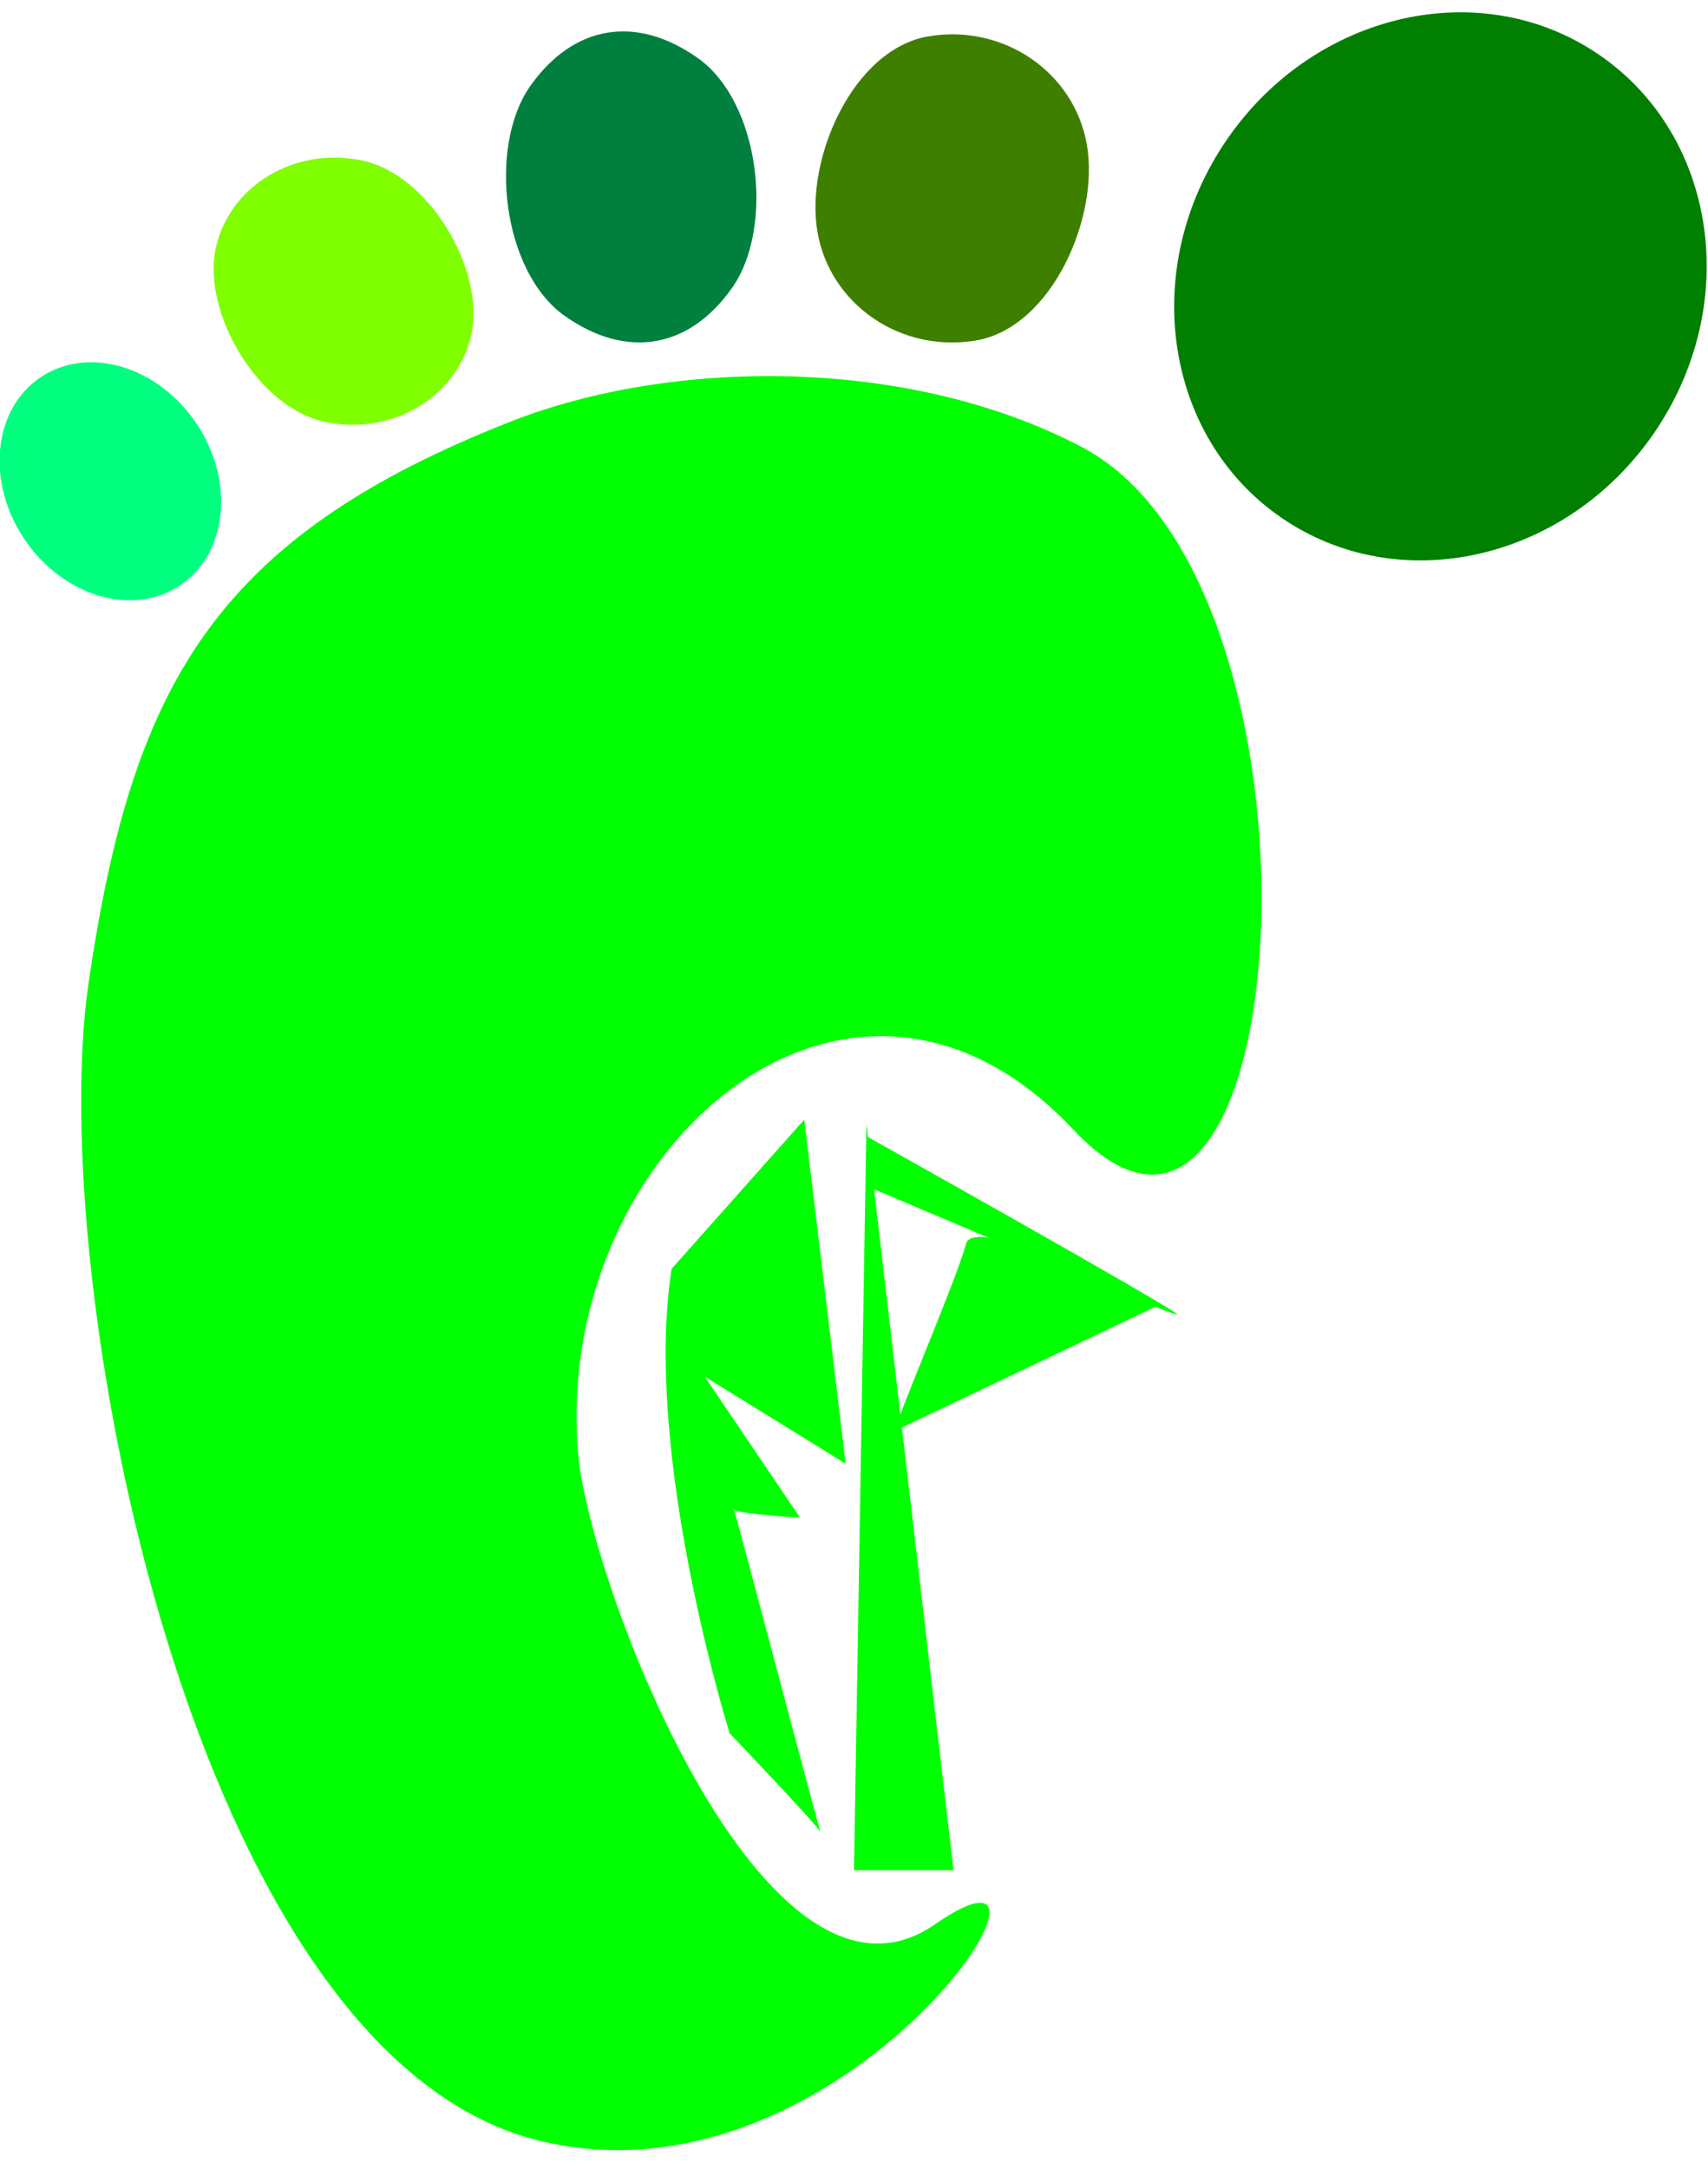
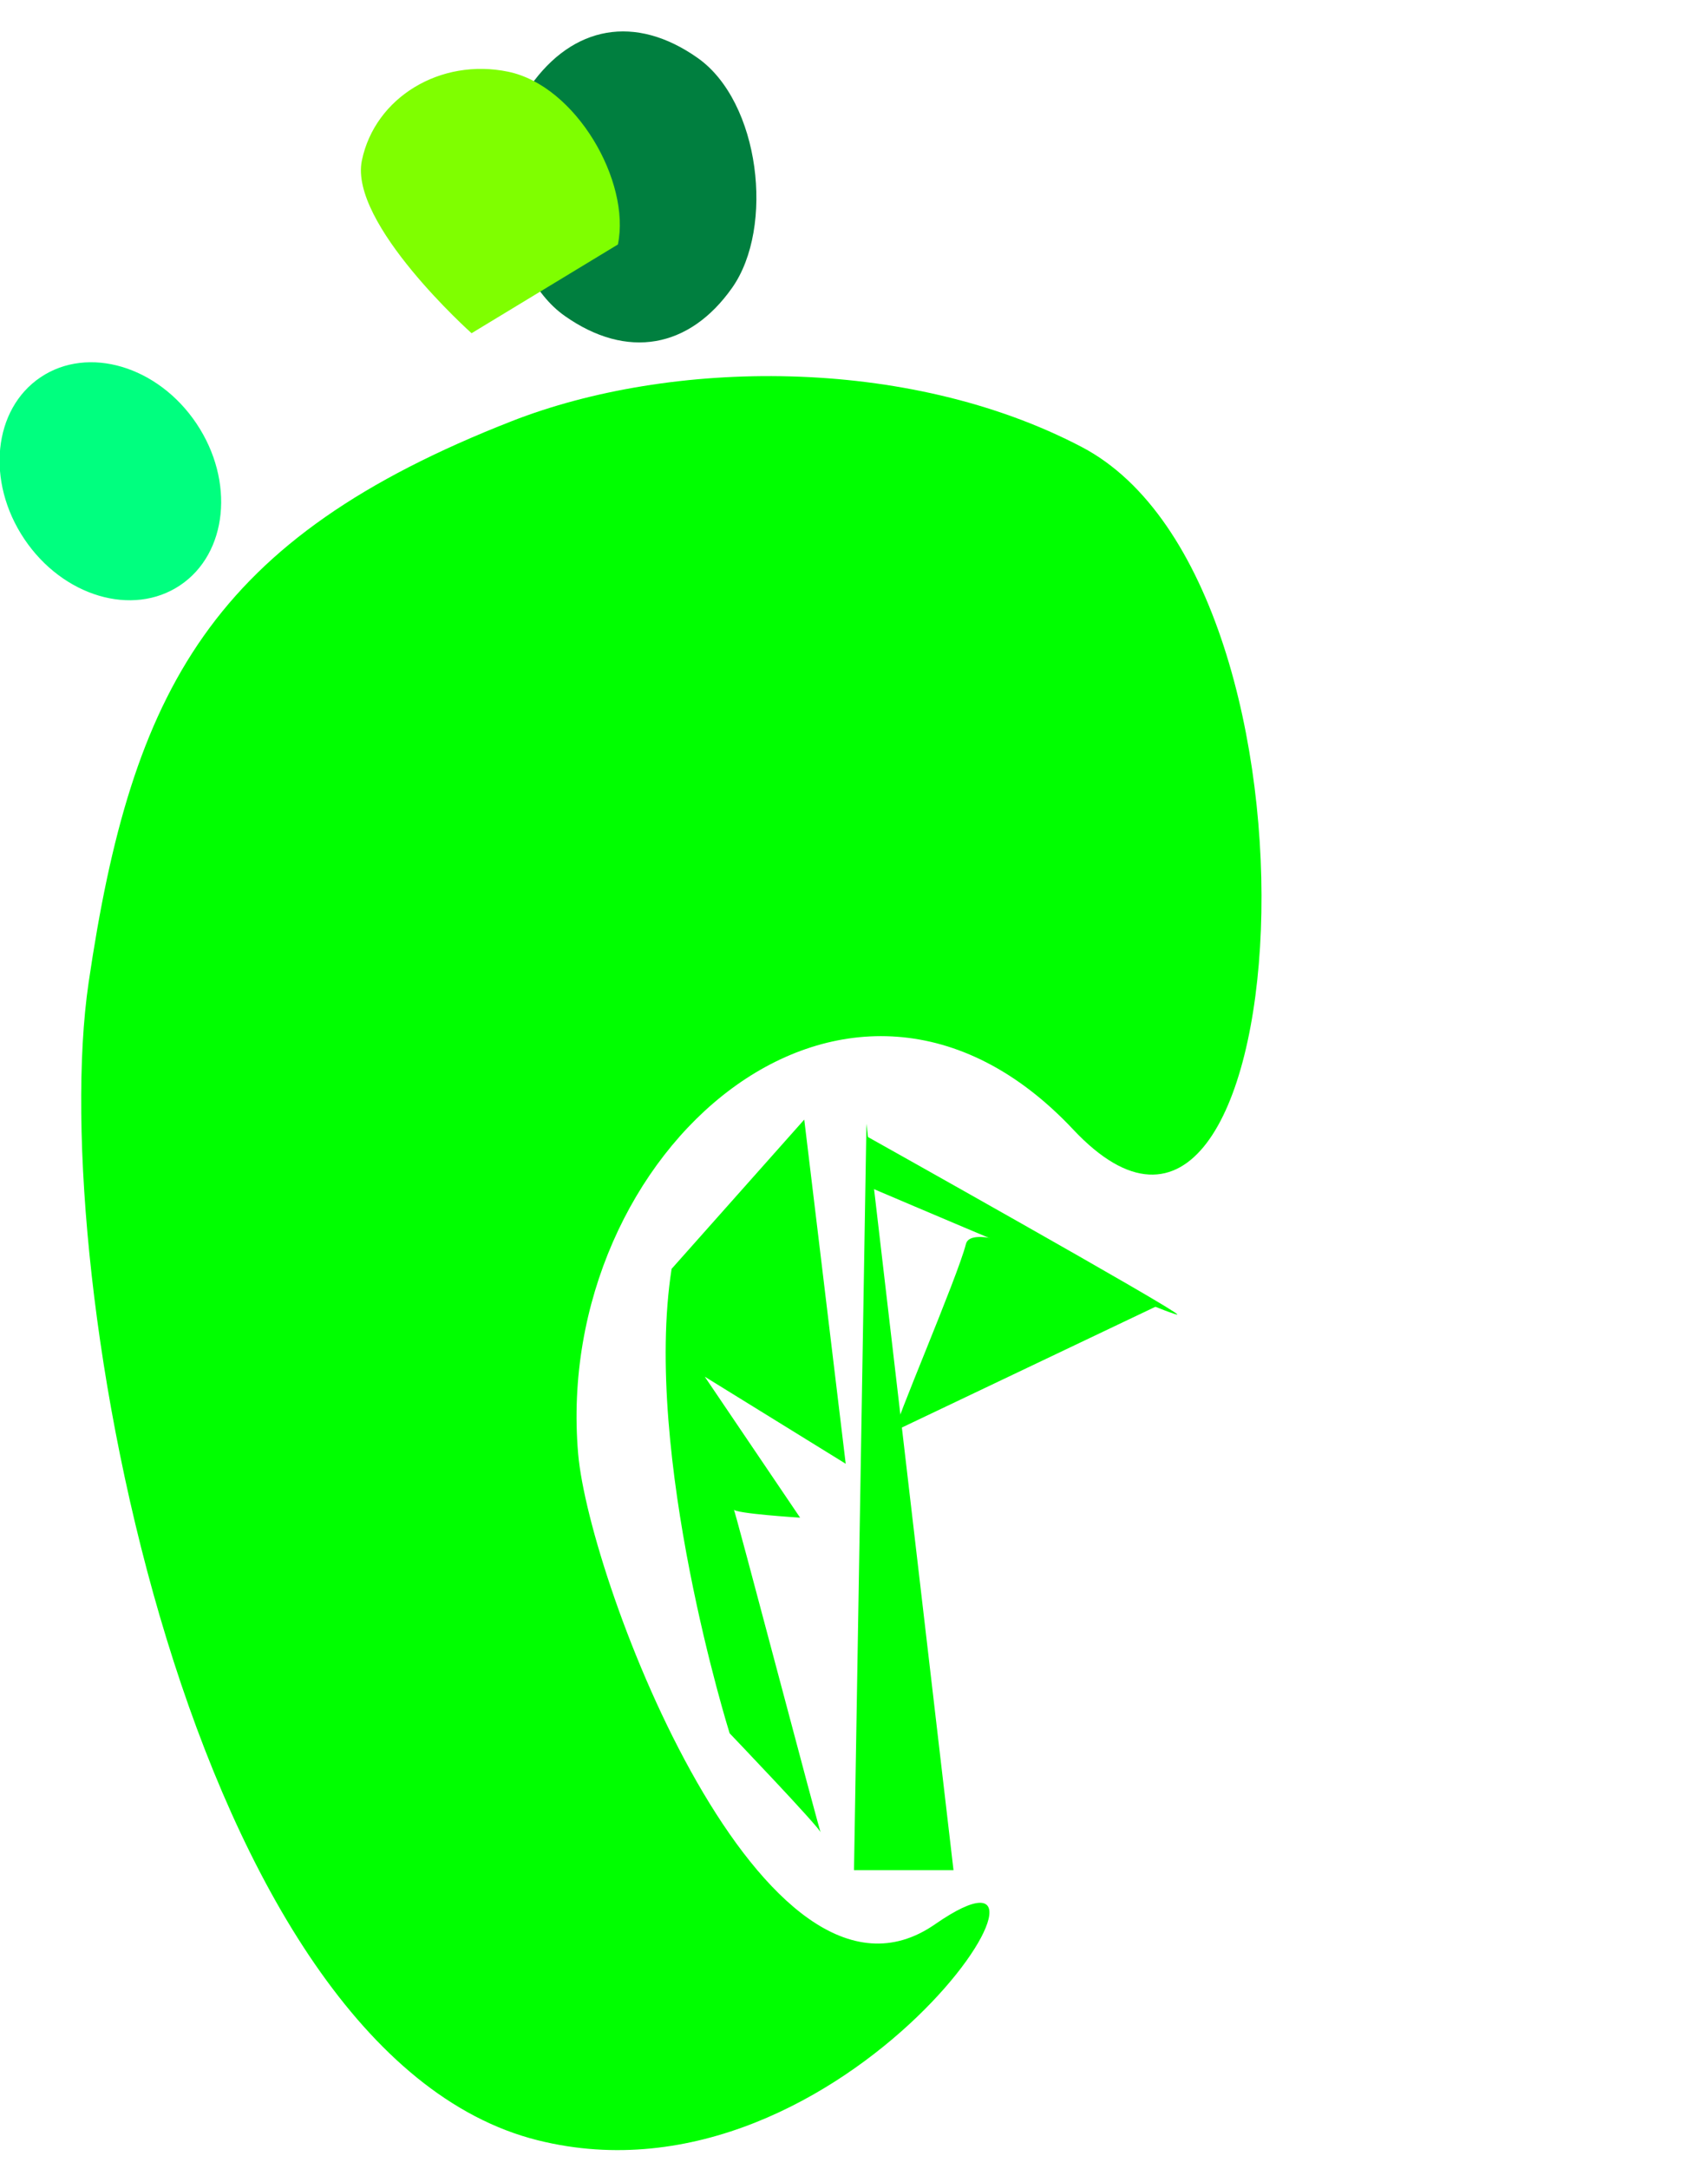
<svg xmlns="http://www.w3.org/2000/svg" width="412" height="523">
  <title>CFP  carbon foot print</title>
  <g>
    <title>Layer 1</title>
    <path fill="#00ff00" id="svg_1" d="m258.874,272.394c54.166,57.667 65.869,-131.132 2.083,-164.583c-42.259,-22.162 -99.311,-21.194 -137.5,-6.25c-72.437,28.345 -91.666,64.583 -102.083,135.417s24.486,258.204 108.333,279.166c75,18.75 136.944,-80.607 95.833,-52.083c-41.111,28.524 -83.408,-82.295 -86.083,-113.5c-6.25,-72.917 65.251,-135.834 119.417,-78.167z" />
-     <path fill="#007f00" id="svg_2" d="m398.935,104.504c-21.207,30.8 -61.446,39.899 -89.876,20.324c-28.431,-19.575 -34.287,-60.412 -13.08,-91.212s61.445,-39.898 89.876,-20.323c28.429,19.575 34.286,60.412 13.08,91.211z" />
-     <path fill="#3f7f00" id="svg_3" d="m235.454,82.105c-18.149,3.09 -35.288,-8.655 -38.282,-26.236c-2.995,-17.581 8.591,-44.006 26.739,-47.096c18.148,-3.092 35.288,8.655 38.282,26.236s-8.592,44.005 -26.739,47.096z" />
    <path fill="#007f3f" id="svg_4" d="m176.599,69.41c-10.276,14.576 -25.334,17.381 -40.38,6.774c-15.046,-10.607 -18.585,-40.858 -8.309,-55.435c10.276,-14.575 25.333,-17.38 40.38,-6.773c15.046,10.607 18.585,40.858 8.309,55.434z" />
-     <path fill="#7fff00" id="svg_5" d="m113.751,80.36c-3.157,15.209 -18.958,24.79 -35.294,21.399s-29.616,-26.455 -26.459,-41.664s18.958,-24.79 35.293,-21.399s29.617,26.455 26.46,41.664z" />
+     <path fill="#7fff00" id="svg_5" d="m113.751,80.36s-29.616,-26.455 -26.459,-41.664s18.958,-24.79 35.293,-21.399s29.617,26.455 26.46,41.664z" />
    <path fill="#00ff7f" id="svg_6" d="m47.389,102.138c9.291,13.857 7.525,31.324 -3.943,39.013c-11.468,7.688 -28.296,2.688 -37.587,-11.17c-9.29,-13.857 -7.524,-31.324 3.944,-39.012s28.296,-2.688 37.586,11.169z" />
    <path id="svg_7" d="m162,306c-7,45 14,112 14,112c0,0 22,23 22,24c0,1 -21,-79 -21,-78c0,1 16,2 16,2c0,0 -23,-34 -23,-34c0,0 34,21 34,21c0,0 -10,-83 -10,-83" stroke-linecap="null" stroke-linejoin="null" stroke-dasharray="null" stroke-width="null" fill="#00ff00" />
    <path id="svg_8" d="m209,271l-3,180l24,0l-21,-180z" stroke-linecap="null" stroke-linejoin="null" stroke-dasharray="null" stroke-width="null" fill="#00ff00" />
    <path id="svg_9" d="m209,274c0,0 75,42 75,43c0,1 -75,-31 -75,-31c0,0 0,-12 0,-12z" stroke-linecap="null" stroke-linejoin="null" stroke-dasharray="null" stroke-width="null" fill="#00ff00" />
    <path id="svg_10" d="m216,345c-1,0 15,-37 17,-45c2,-8 46,15 46,15c0,0 -63,30 -63,30z" stroke-linecap="null" stroke-linejoin="null" stroke-dasharray="null" stroke-width="null" fill="#00ff00" />
  </g>
</svg>